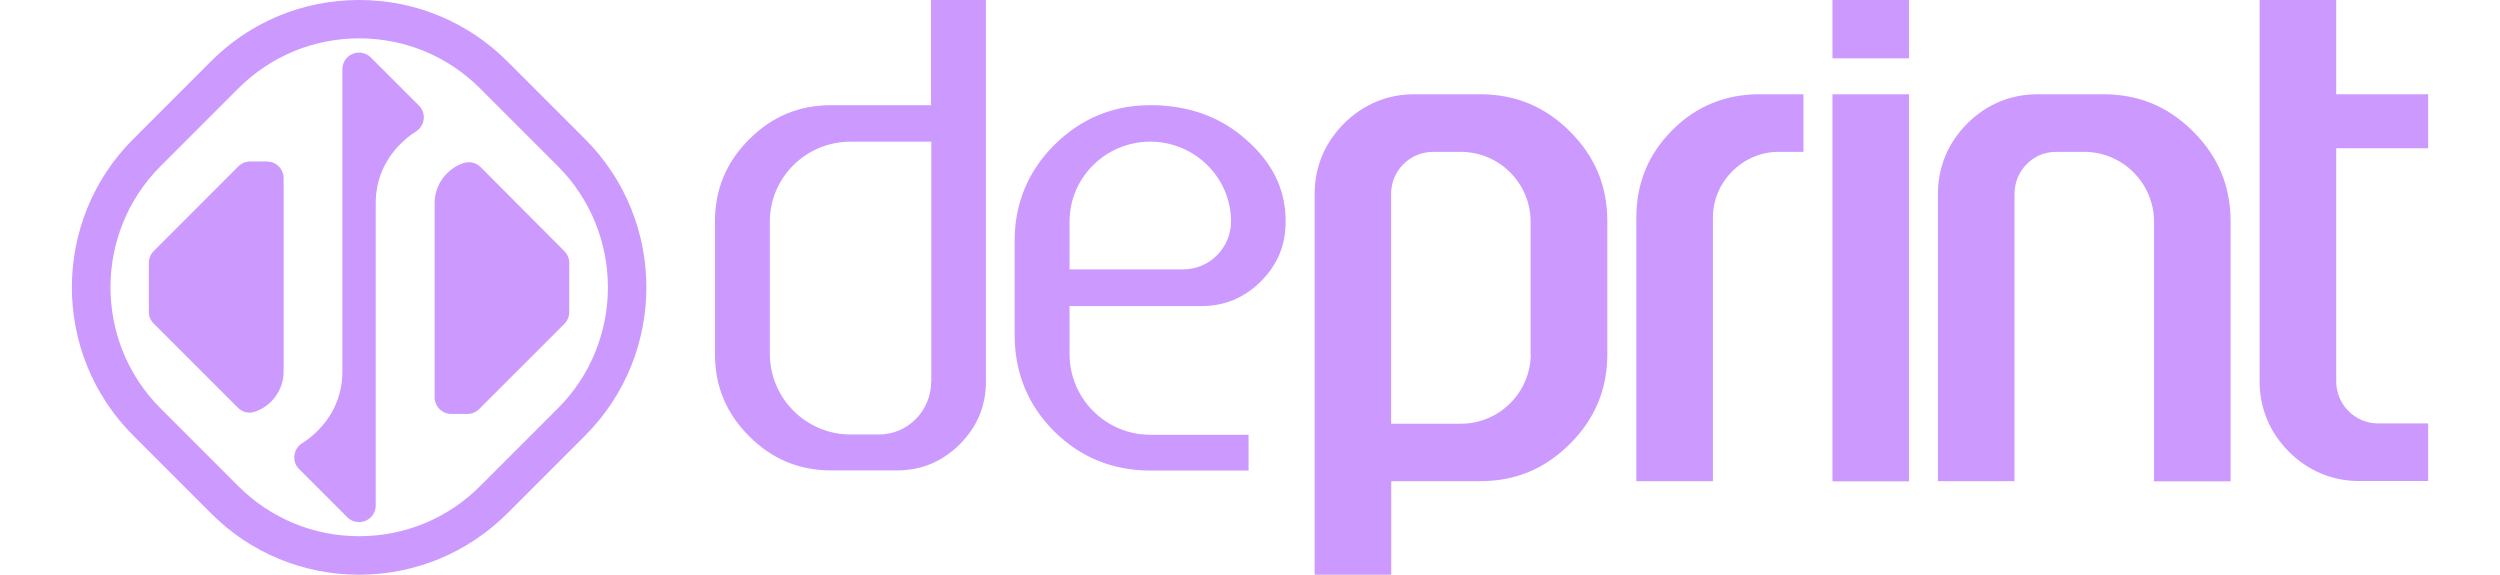
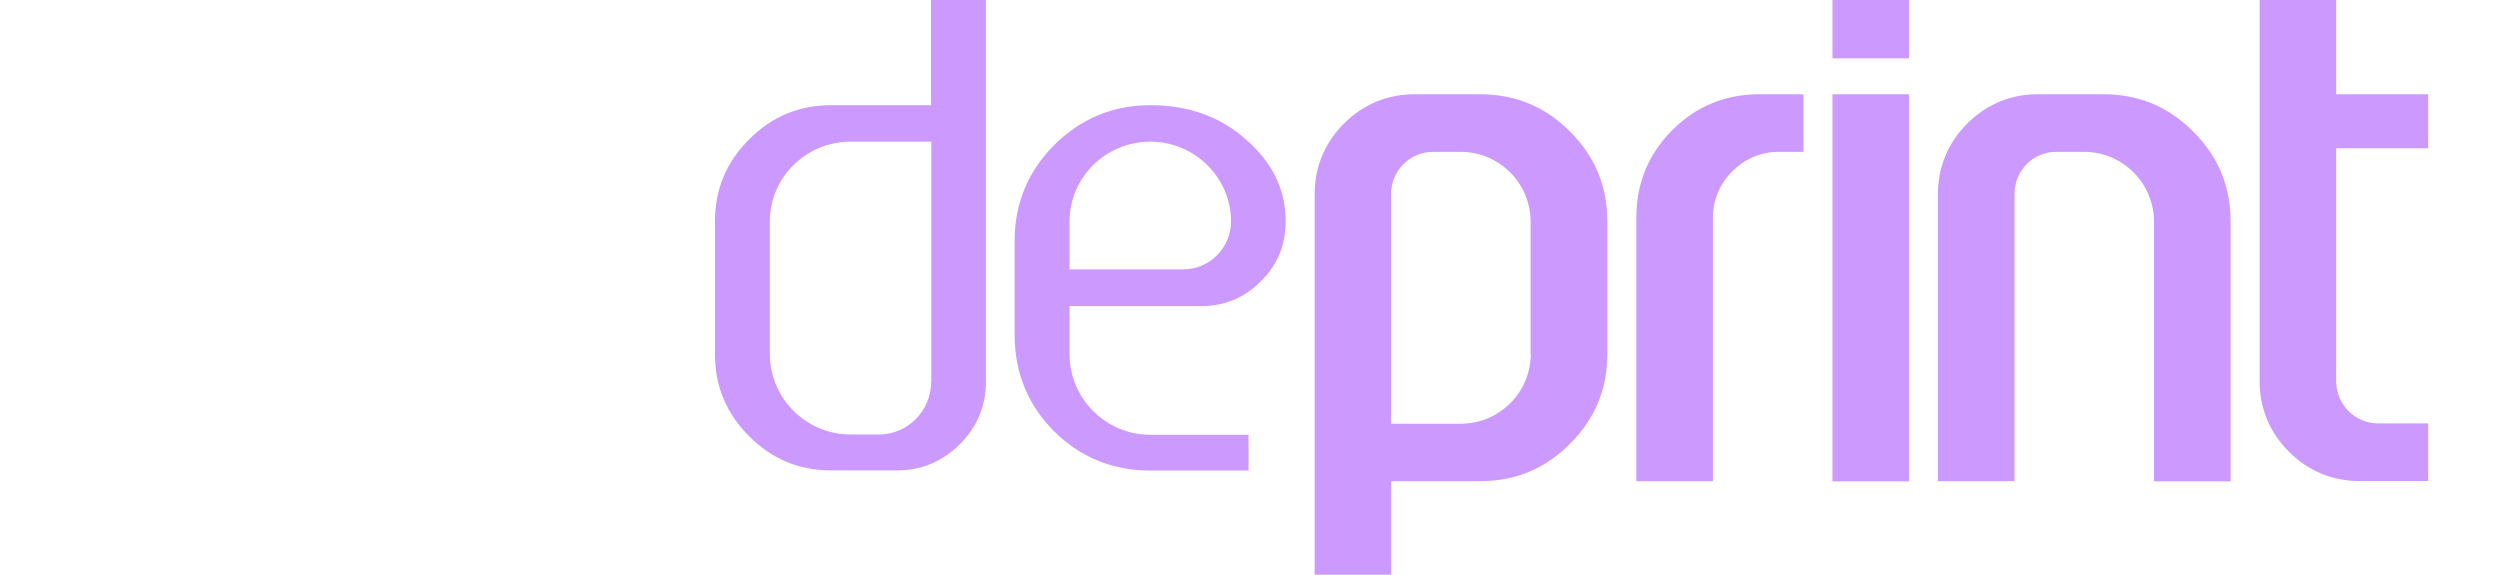
<svg xmlns="http://www.w3.org/2000/svg" version="1.1" id="Layer_1" x="0px" y="0px" viewBox="0 0 174 40" style="enable-background:new 0 0 174 40;" xml:space="preserve">
  <style type="text/css">
	.st0{fill:#CC99FF;}
</style>
  <g>
    <g>
-       <path class="st0" d="M40.72,9.68l-5.41-5.41C32.55,1.52,28.89,0,24.99,0c-3.9,0-7.56,1.52-10.31,4.27L9.27,9.68    c-5.69,5.69-5.69,14.94,0,20.63l5.41,5.41C17.43,38.48,21.1,40,24.99,40c3.9,0,7.56-1.52,10.32-4.27l5.41-5.41    C46.41,24.63,46.41,15.37,40.72,9.68z M38.83,28.42l-5.41,5.41c-2.25,2.25-5.24,3.49-8.42,3.49s-6.17-1.24-8.42-3.49l-5.41-5.41    c-4.64-4.64-4.64-12.2,0-16.85l5.41-5.41c2.25-2.25,5.24-3.49,8.42-3.49s6.17,1.24,8.42,3.49l5.41,5.41    C43.47,16.22,43.47,23.78,38.83,28.42z" />
-       <path class="st0" d="M10.36,21.71v-3.42c0-0.31,0.12-0.6,0.34-0.82l5.89-5.89c0.22-0.22,0.51-0.34,0.82-0.34h1.17    c0.64,0,1.16,0.52,1.16,1.16v13.45c0,1.33-0.87,2.45-2.05,2.82c-0.4,0.13-0.84,0-1.14-0.3l-5.84-5.84    C10.48,22.31,10.36,22.02,10.36,21.71z M33.45,11.63c-0.3-0.3-0.74-0.42-1.15-0.29c-1.19,0.38-2.05,1.49-2.05,2.81v13.5    c0,0.64,0.52,1.16,1.16,1.16h1.12c0.31,0,0.6-0.12,0.82-0.34l5.93-5.93c0.22-0.22,0.34-0.51,0.34-0.82v-3.42    c0-0.31-0.12-0.6-0.34-0.82L33.45,11.63z M26.15,14.15c0-1.59,0.59-3,1.73-4.14c0.33-0.33,0.69-0.62,1.06-0.85    c0.64-0.4,0.75-1.28,0.22-1.81L25.81,4c-0.45-0.45-1.19-0.45-1.64,0v0c-0.22,0.22-0.34,0.51-0.34,0.82v21.03    c0,1.59-0.59,3-1.73,4.14c-0.33,0.33-0.69,0.62-1.06,0.85c-0.64,0.4-0.75,1.28-0.22,1.81L24.17,36c0.45,0.45,1.19,0.45,1.64,0l0,0    c0.22-0.22,0.34-0.51,0.34-0.82V14.15z" />
      <path class="st0" d="M86.72,9.71c-1.78-1.59-4.02-2.39-6.66-2.39c-2.59,0-4.85,0.94-6.7,2.79c-1.81,1.82-2.74,4.05-2.74,6.64v6.56    c0,2.63,0.92,4.88,2.74,6.7c1.82,1.81,4.07,2.74,6.7,2.74h6.84v-2.49h-6.84c-3.1,0-5.62-2.52-5.62-5.62V21.3h9.22    c1.58,0,2.96-0.58,4.1-1.72c1.16-1.16,1.72-2.52,1.72-4.15C89.49,13.2,88.58,11.33,86.72,9.71z M82.34,18.75h-7.9v-3.33    c0-3.07,2.52-5.56,5.62-5.56s5.62,2.5,5.62,5.56C85.67,17.26,84.18,18.75,82.34,18.75z M64.81,7.32h-6.94    c-2.25,0-4.13,0.78-5.73,2.38c-1.6,1.6-2.38,3.48-2.38,5.73v9.2c0,2.25,0.78,4.13,2.38,5.73c1.6,1.6,3.48,2.38,5.73,2.38h4.57    c1.68,0,3.15-0.61,4.36-1.82c1.21-1.21,1.82-2.67,1.82-4.36V0l-3.82,0V7.32z M64.81,26.56c0,2.03-1.63,3.68-3.63,3.68h-1.98    c-3.1,0-5.62-2.52-5.62-5.62v-9.2c0-3.07,2.52-5.56,5.62-5.56h5.62V26.56z M152.65,9.16c1.75,1.75,2.6,3.8,2.6,6.27v18.07h-5.33    V15.43c0-2.68-2.18-4.86-4.86-4.86h-1.98c-1.58,0-2.87,1.31-2.87,2.92v20h-5.33v-20c0-1.87,0.71-3.56,2.04-4.89    c1.34-1.34,3.03-2.04,4.89-2.04h4.57C148.85,6.56,150.9,7.41,152.65,9.16z M162.6,10.31v16.24c0,1.61,1.31,2.92,2.92,2.92H169    v4.01h-4.8c-1.87,0-3.56-0.71-4.89-2.04c-1.34-1.34-2.04-3.03-2.04-4.89V0l5.33,0v6.56h6.4v3.76H162.6z M127.54,6.56h5.33v26.94    h-5.33V6.56z M122.45,6.56h3.07v4.01h-1.75c-2.47,0-4.55,2.08-4.55,4.55v18.37h-5.33V15.12c0-2.36,0.84-4.4,2.5-6.06    C118.04,7.4,120.08,6.56,122.45,6.56z M103,6.56h-4.57c-1.87,0-3.56,0.71-4.89,2.04c-1.34,1.34-2.04,3.03-2.04,4.89V40h5.33v-6.51    H103c2.47,0,4.52-0.85,6.27-2.6c1.75-1.75,2.6-3.8,2.6-6.27v-9.2c0-2.47-0.85-4.52-2.6-6.27C107.52,7.41,105.47,6.56,103,6.56z     M106.54,24.63c0,2.68-2.18,4.86-4.86,4.86h-4.86V13.49c0-1.61,1.31-2.92,2.92-2.92h1.93c2.68,0,4.86,2.18,4.86,4.86V24.63z     M127.54,0l5.33,0v4.06h-5.33V0z" />
    </g>
  </g>
</svg>